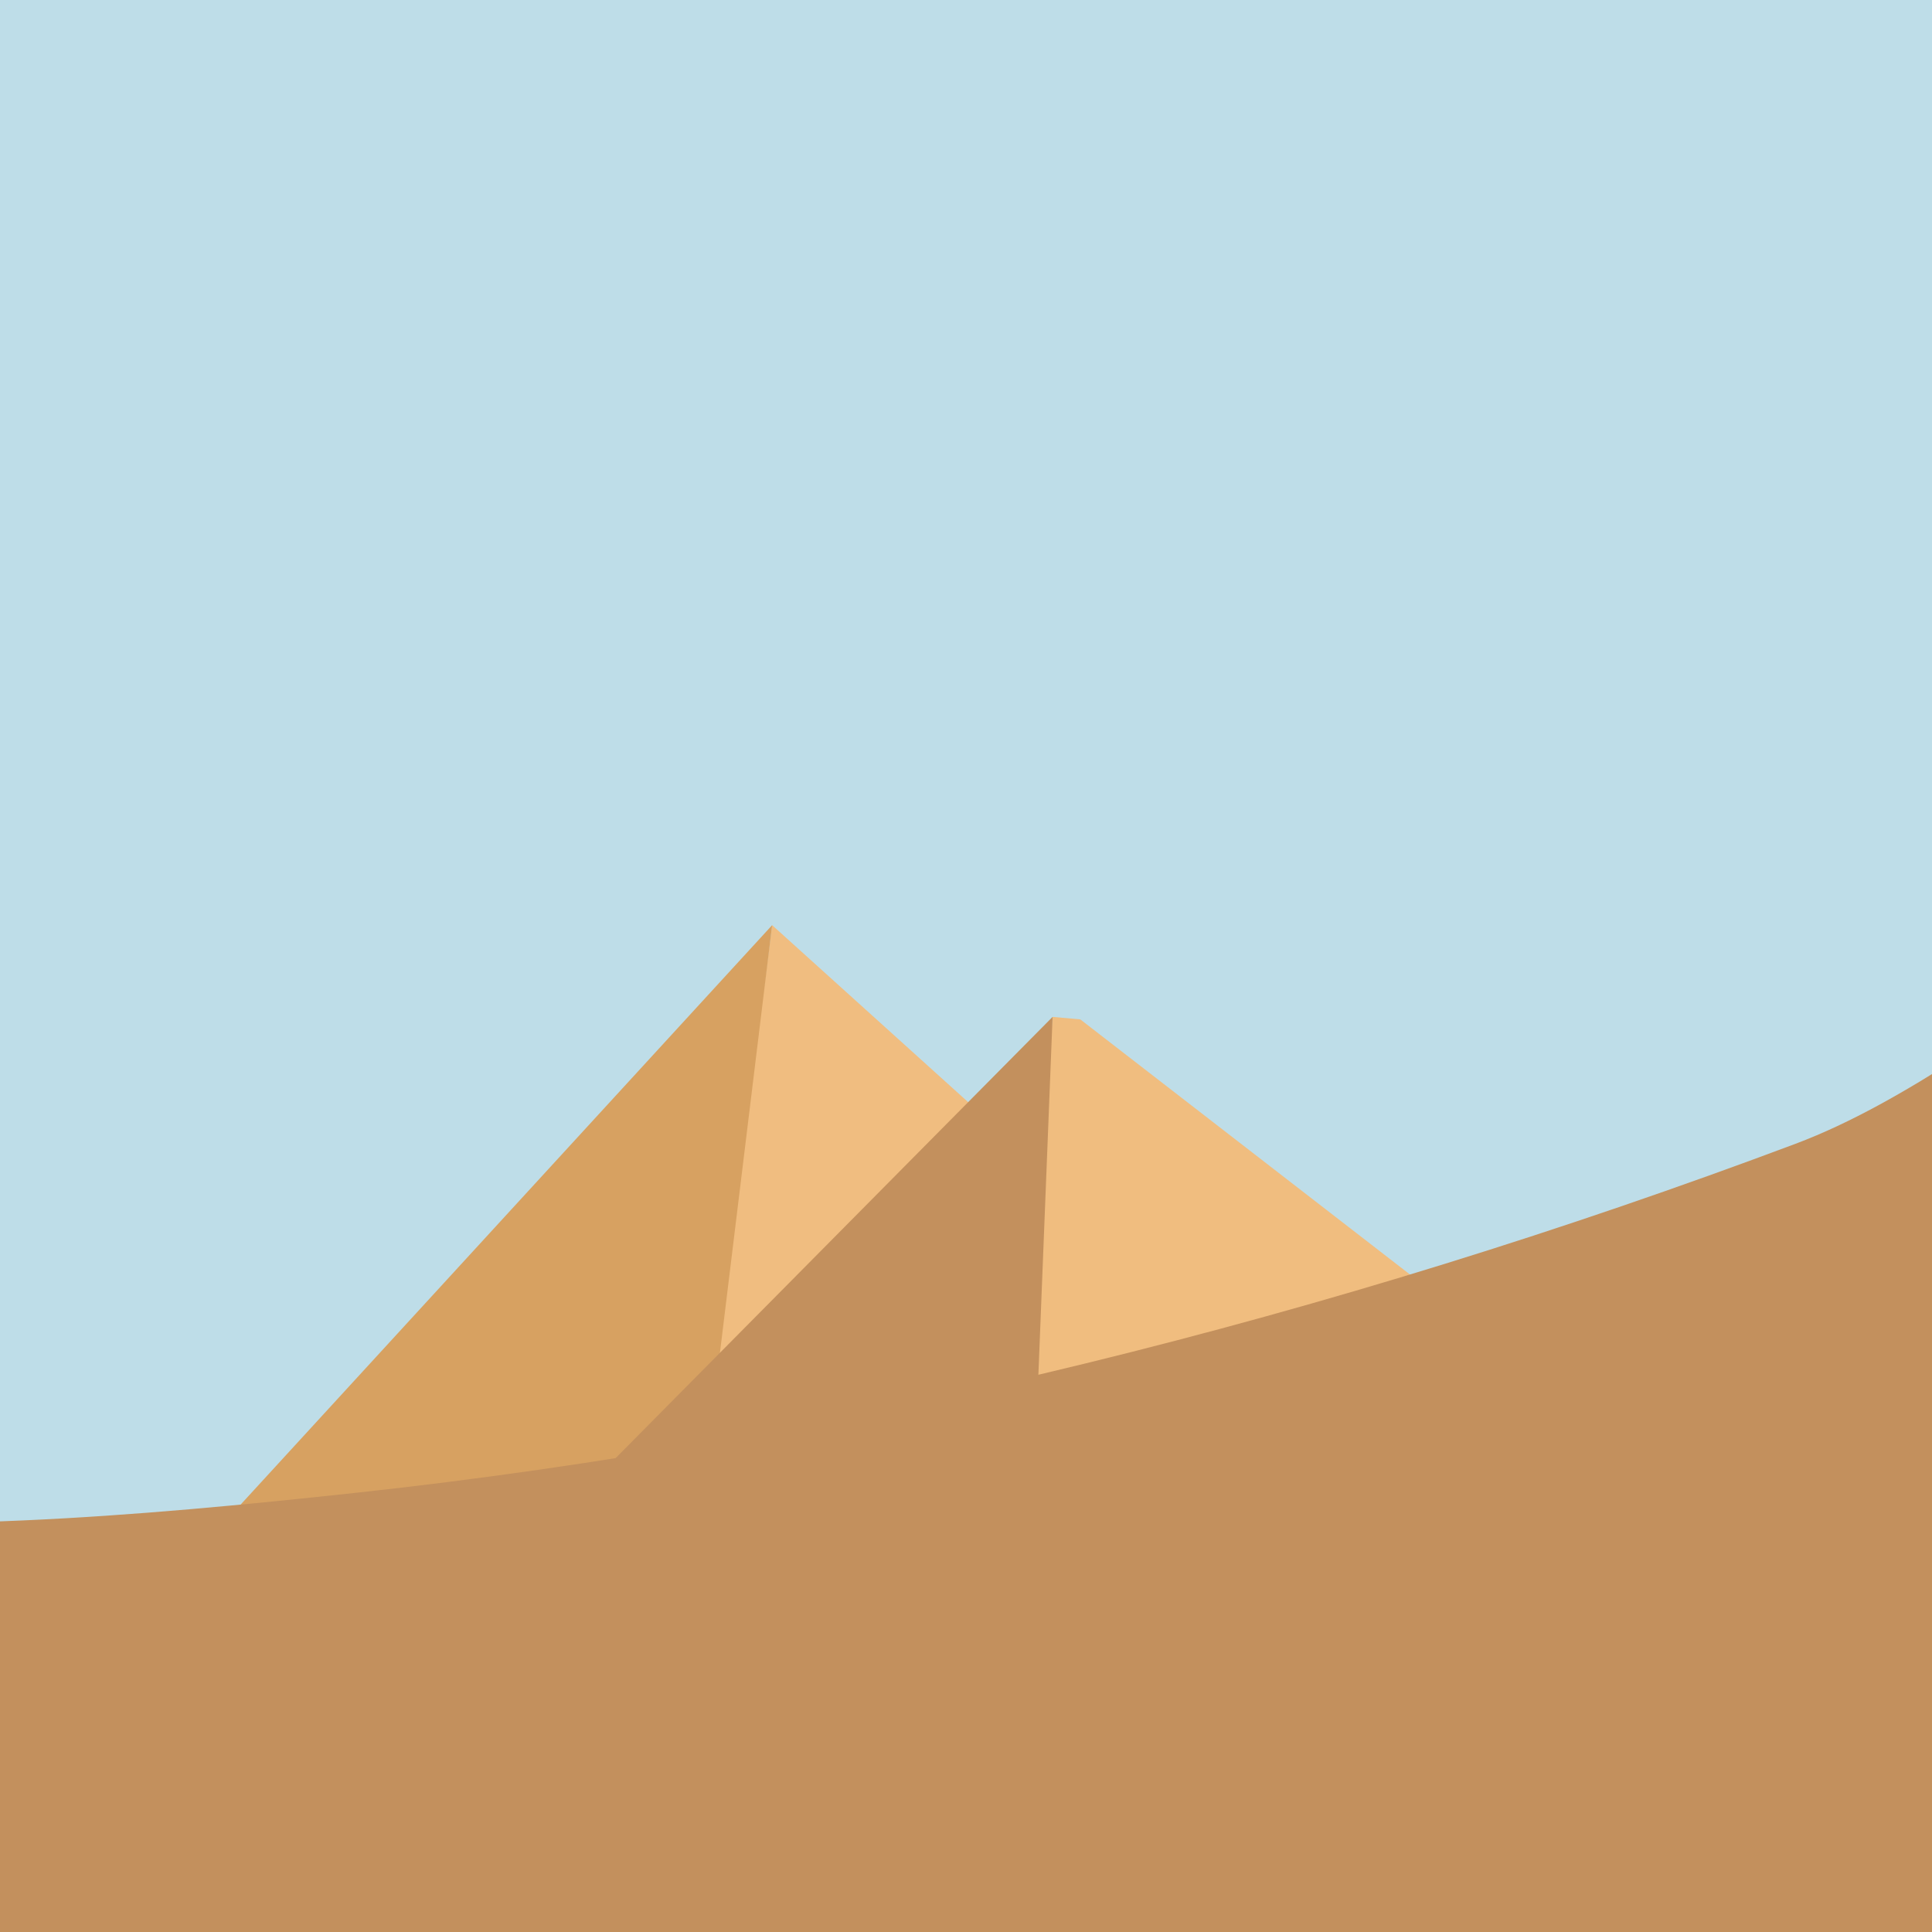
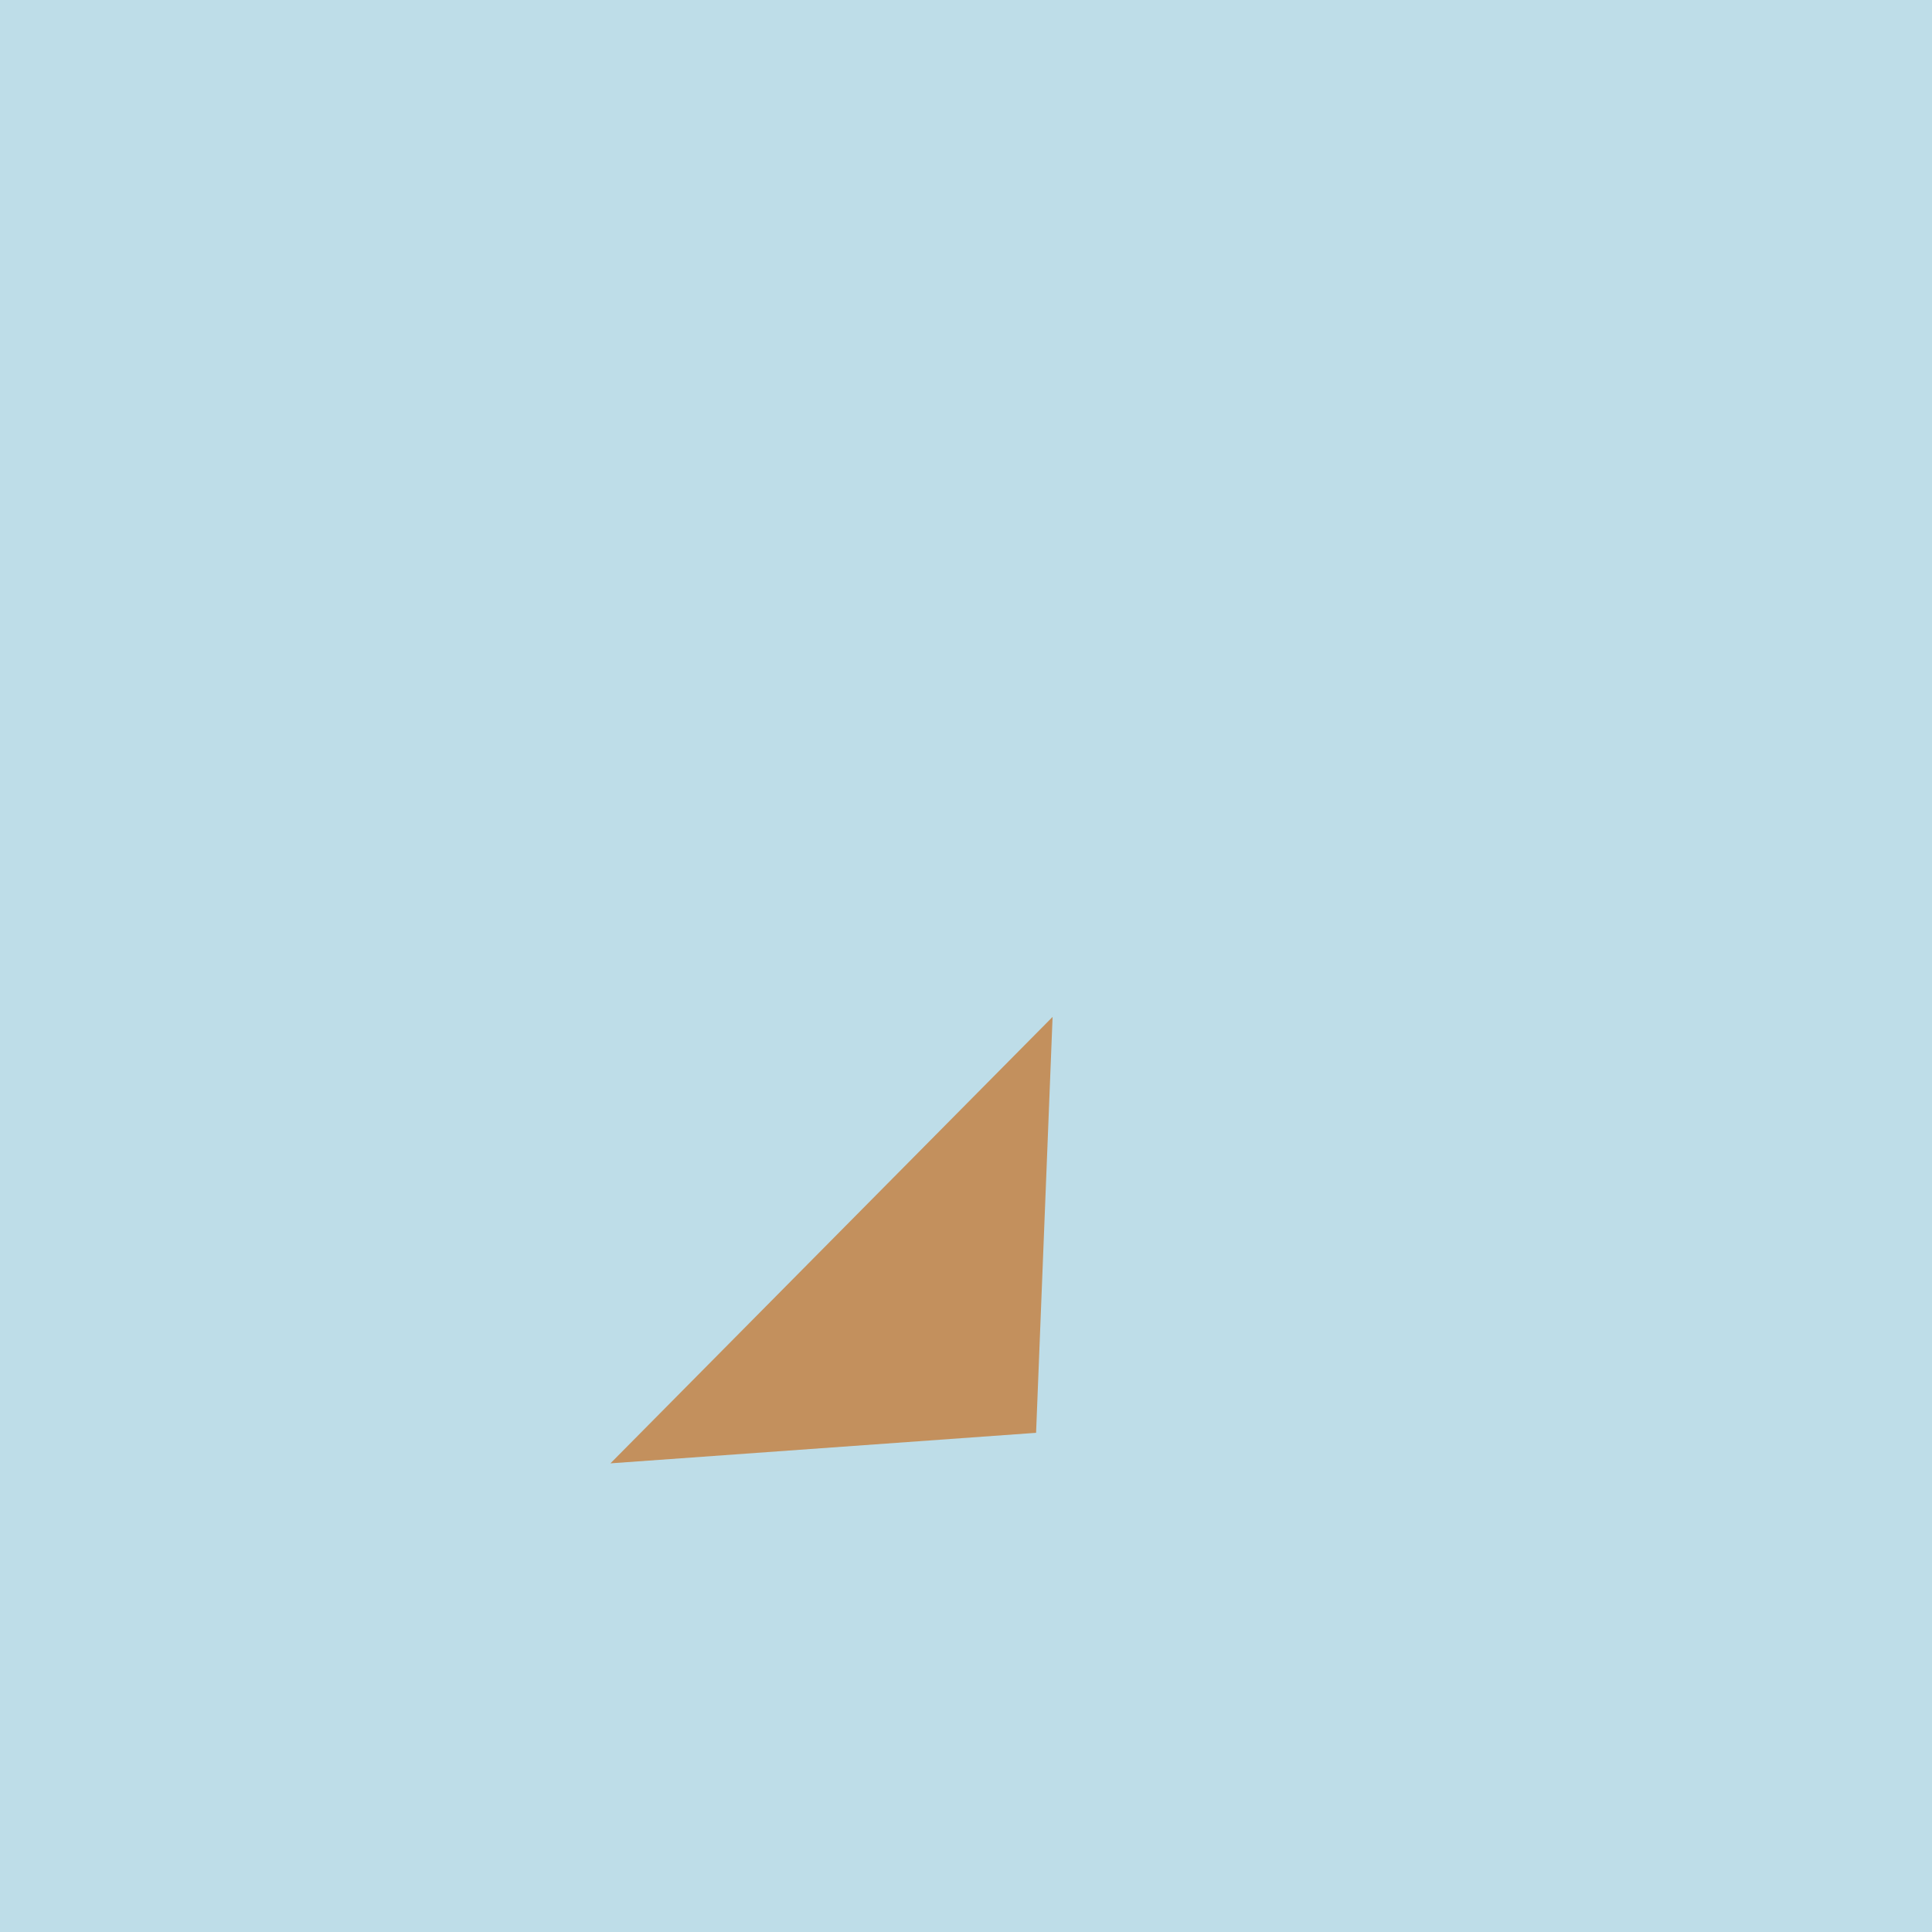
<svg xmlns="http://www.w3.org/2000/svg" xmlns:ns1="http://vectornator.io" height="100%" stroke-miterlimit="10" style="fill-rule:nonzero;clip-rule:evenodd;stroke-linecap:round;stroke-linejoin:round;" version="1.1" viewBox="0 0 1440 1440" width="100%" xml:space="preserve">
  <defs />
  <clipPath id="ArtboardFrame">
    <rect height="1440" width="1440" x="0" y="0" />
  </clipPath>
  <g clip-path="url(#ArtboardFrame)" id="47" ns1:layerName="47">
    <path d="M-88.227-206.585L1519.77-206.585L1519.77 1571.82L-88.227 1571.82L-88.227-206.585Z" fill="#bedde8" fill-rule="nonzero" opacity="1" stroke="none" ns1:layerName="6" />
-     <path d="M729.638 828.724L575.508 689.561L527.083 1061.99L722.587 951.435L729.638 828.724Z" fill="#f0bd80" fill-rule="nonzero" opacity="1" stroke="none" ns1:layerName="5" />
-     <path d="M169.305 1132.38L575.508 689.561L523.517 1115.45L169.305 1132.38Z" fill="#d7a161" fill-rule="nonzero" opacity="1" stroke="none" ns1:layerName="4" />
-     <path d="M1071.16 965.613L805.186 759.796L784.536 757.935L758.168 1072.37L1071.16 965.613Z" fill="#f0bd7f" fill-rule="nonzero" opacity="1" stroke="none" ns1:layerName="3" />
-     <path d="M454.993 1090.69L784.536 757.935L772.235 1067.94L454.993 1090.69Z" fill="#c3905d" fill-rule="nonzero" opacity="1" stroke="none" ns1:layerName="2" />
-     <path d="M1578.4 711C1502.58 757.07 1421.56 821.259 1338.18 852.546C994.992 981.335 629.067 1073.34 264.158 1112.77C102.622 1130.23-69.625 1145.07-231.66 1127.49C-282.663 1121.95-334.582 1118.43-385.209 1110.57C-398.818 1108.46-413.87 1094.92-425.639 1102.07C-441.47 1111.69-423.877 1168.04-420.667 1182.81C-407.126 1245.14-383.017 1301.8-355.396 1359.16C-314.514 1444.07-272.9 1536.01-215.399 1611.34C-122.383 1733.2 25.515 1795.74 170.888 1826.29C354.497 1864.88 541.461 1879.15 728.31 1851.3C840.711 1834.54 948.187 1794.62 1055.38 1758.37C1339.97 1662.14 1592.71 1502.42 1848.15 1347.22L1578.4 711Z" fill="#c3905d" fill-rule="nonzero" opacity="1" stroke="none" ns1:layerName="1" />
+     <path d="M454.993 1090.69L784.536 757.935L772.235 1067.94Z" fill="#c3905d" fill-rule="nonzero" opacity="1" stroke="none" ns1:layerName="2" />
  </g>
</svg>